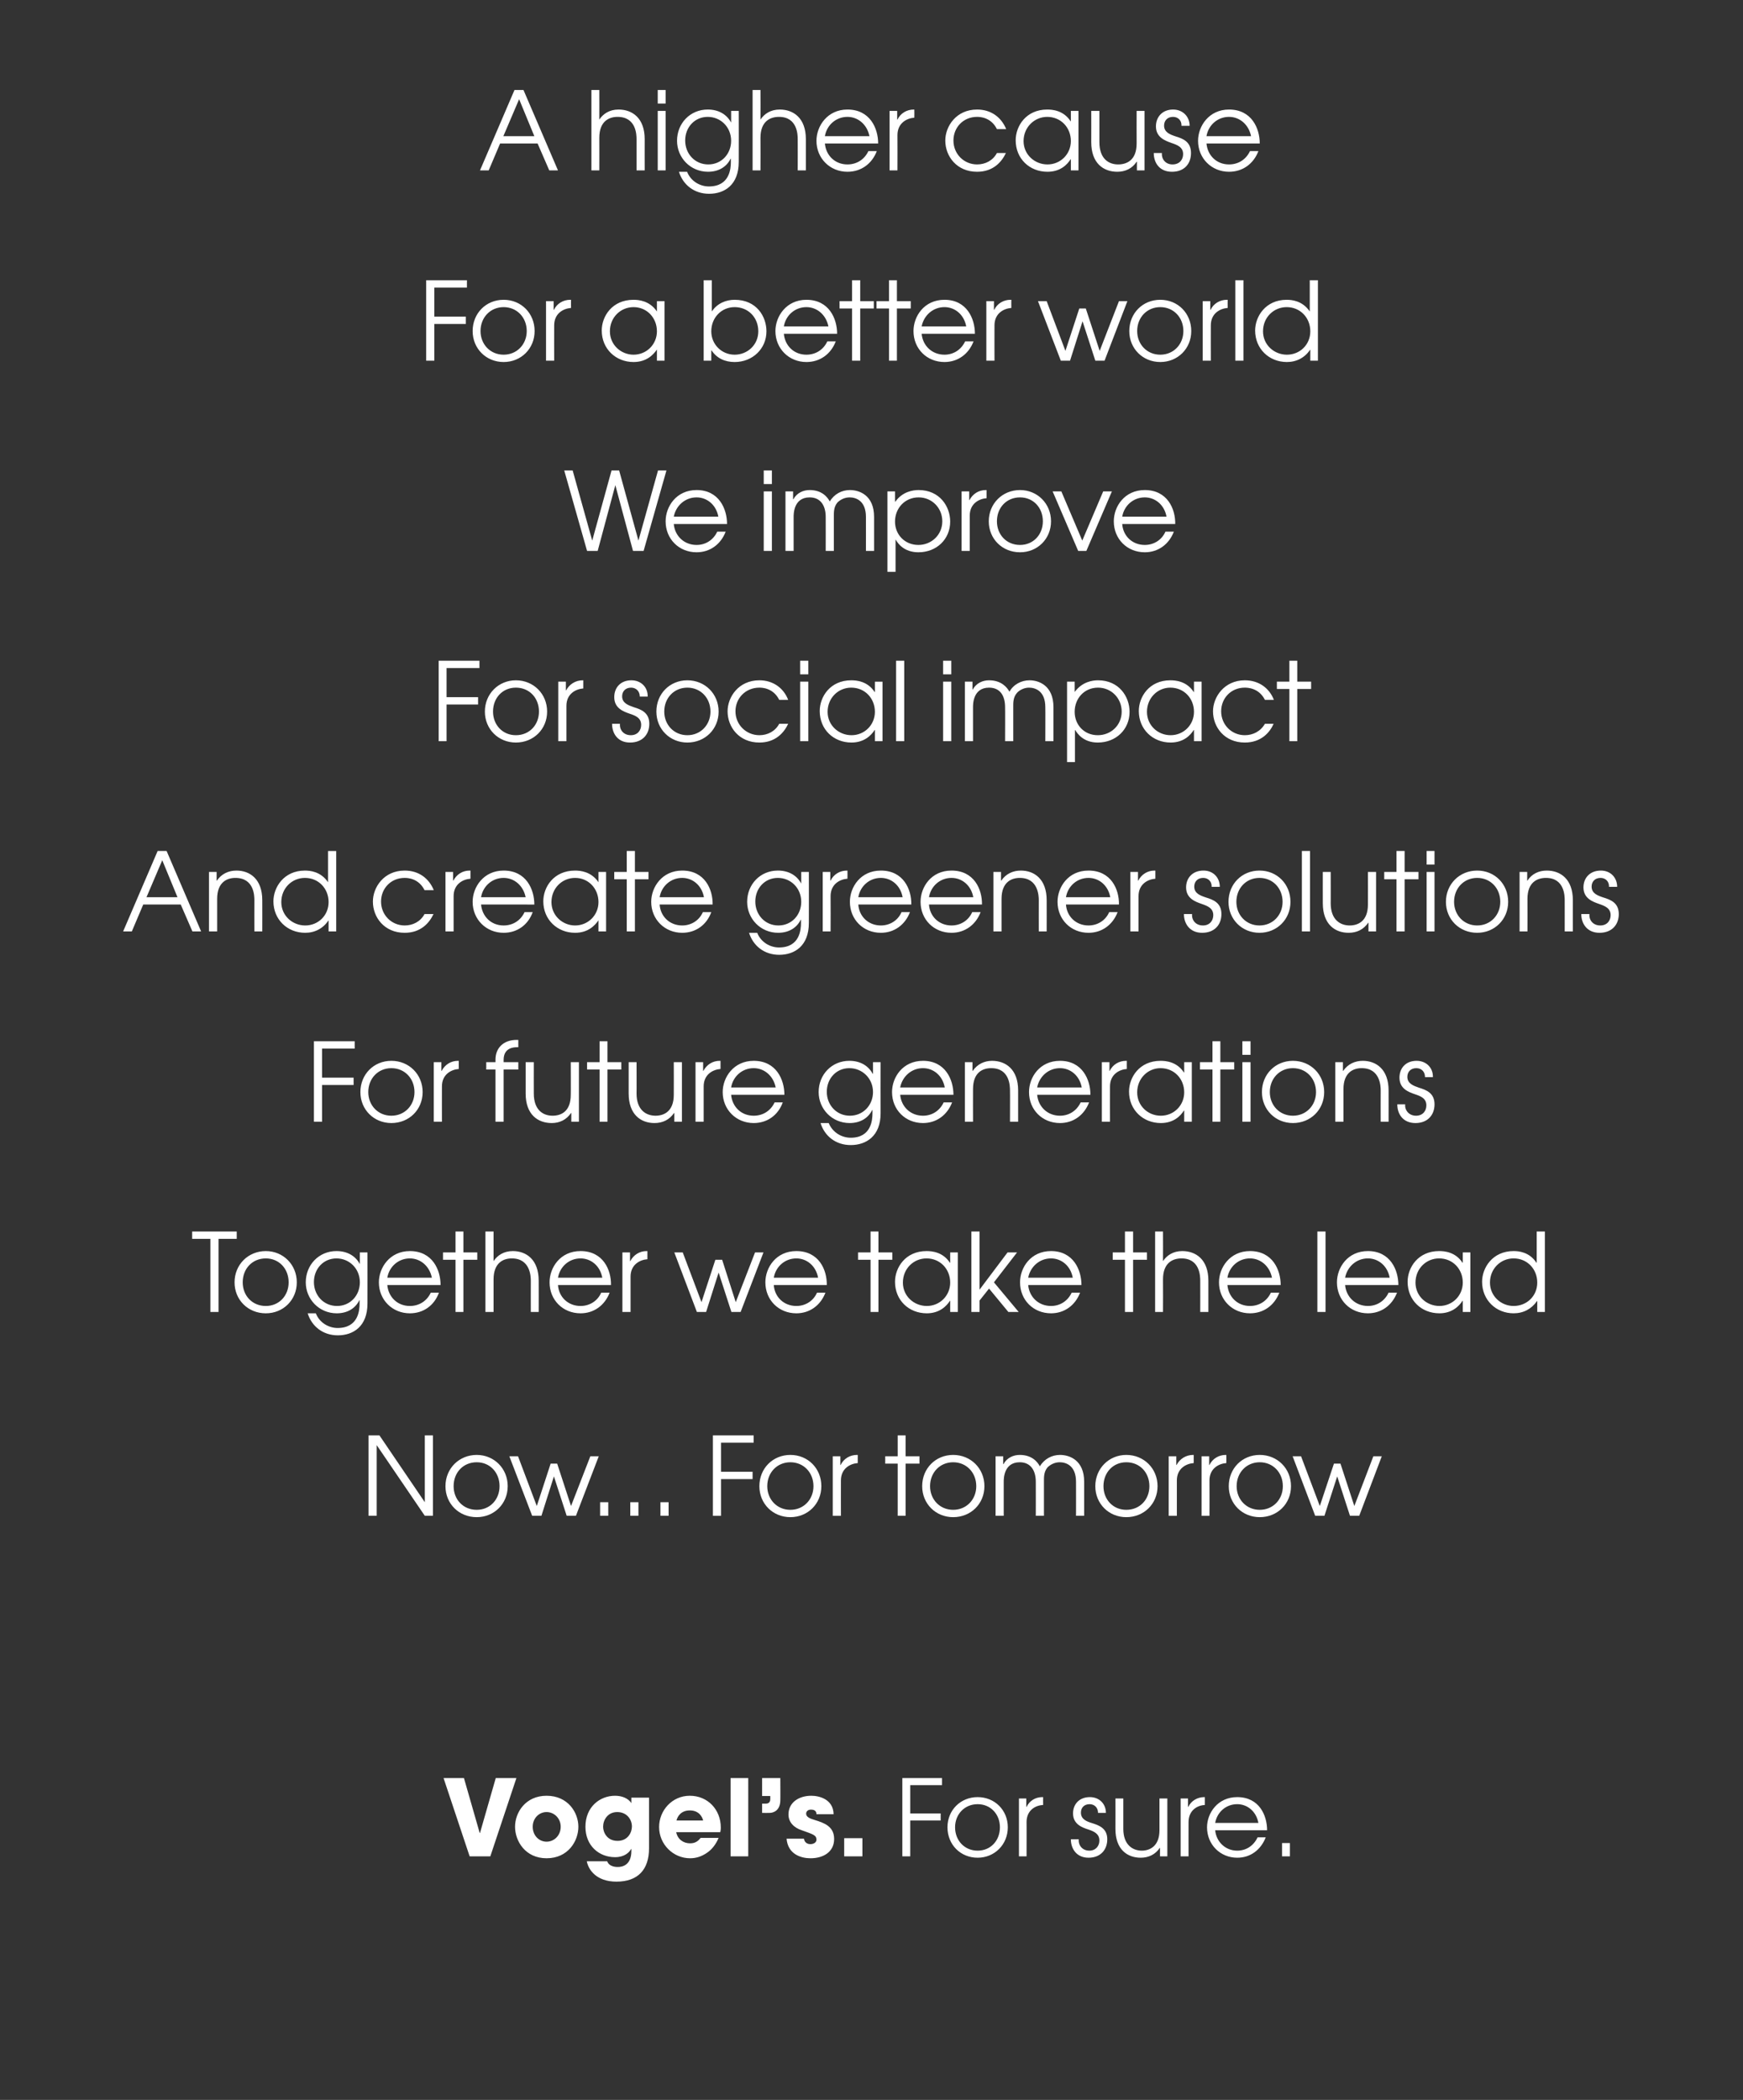
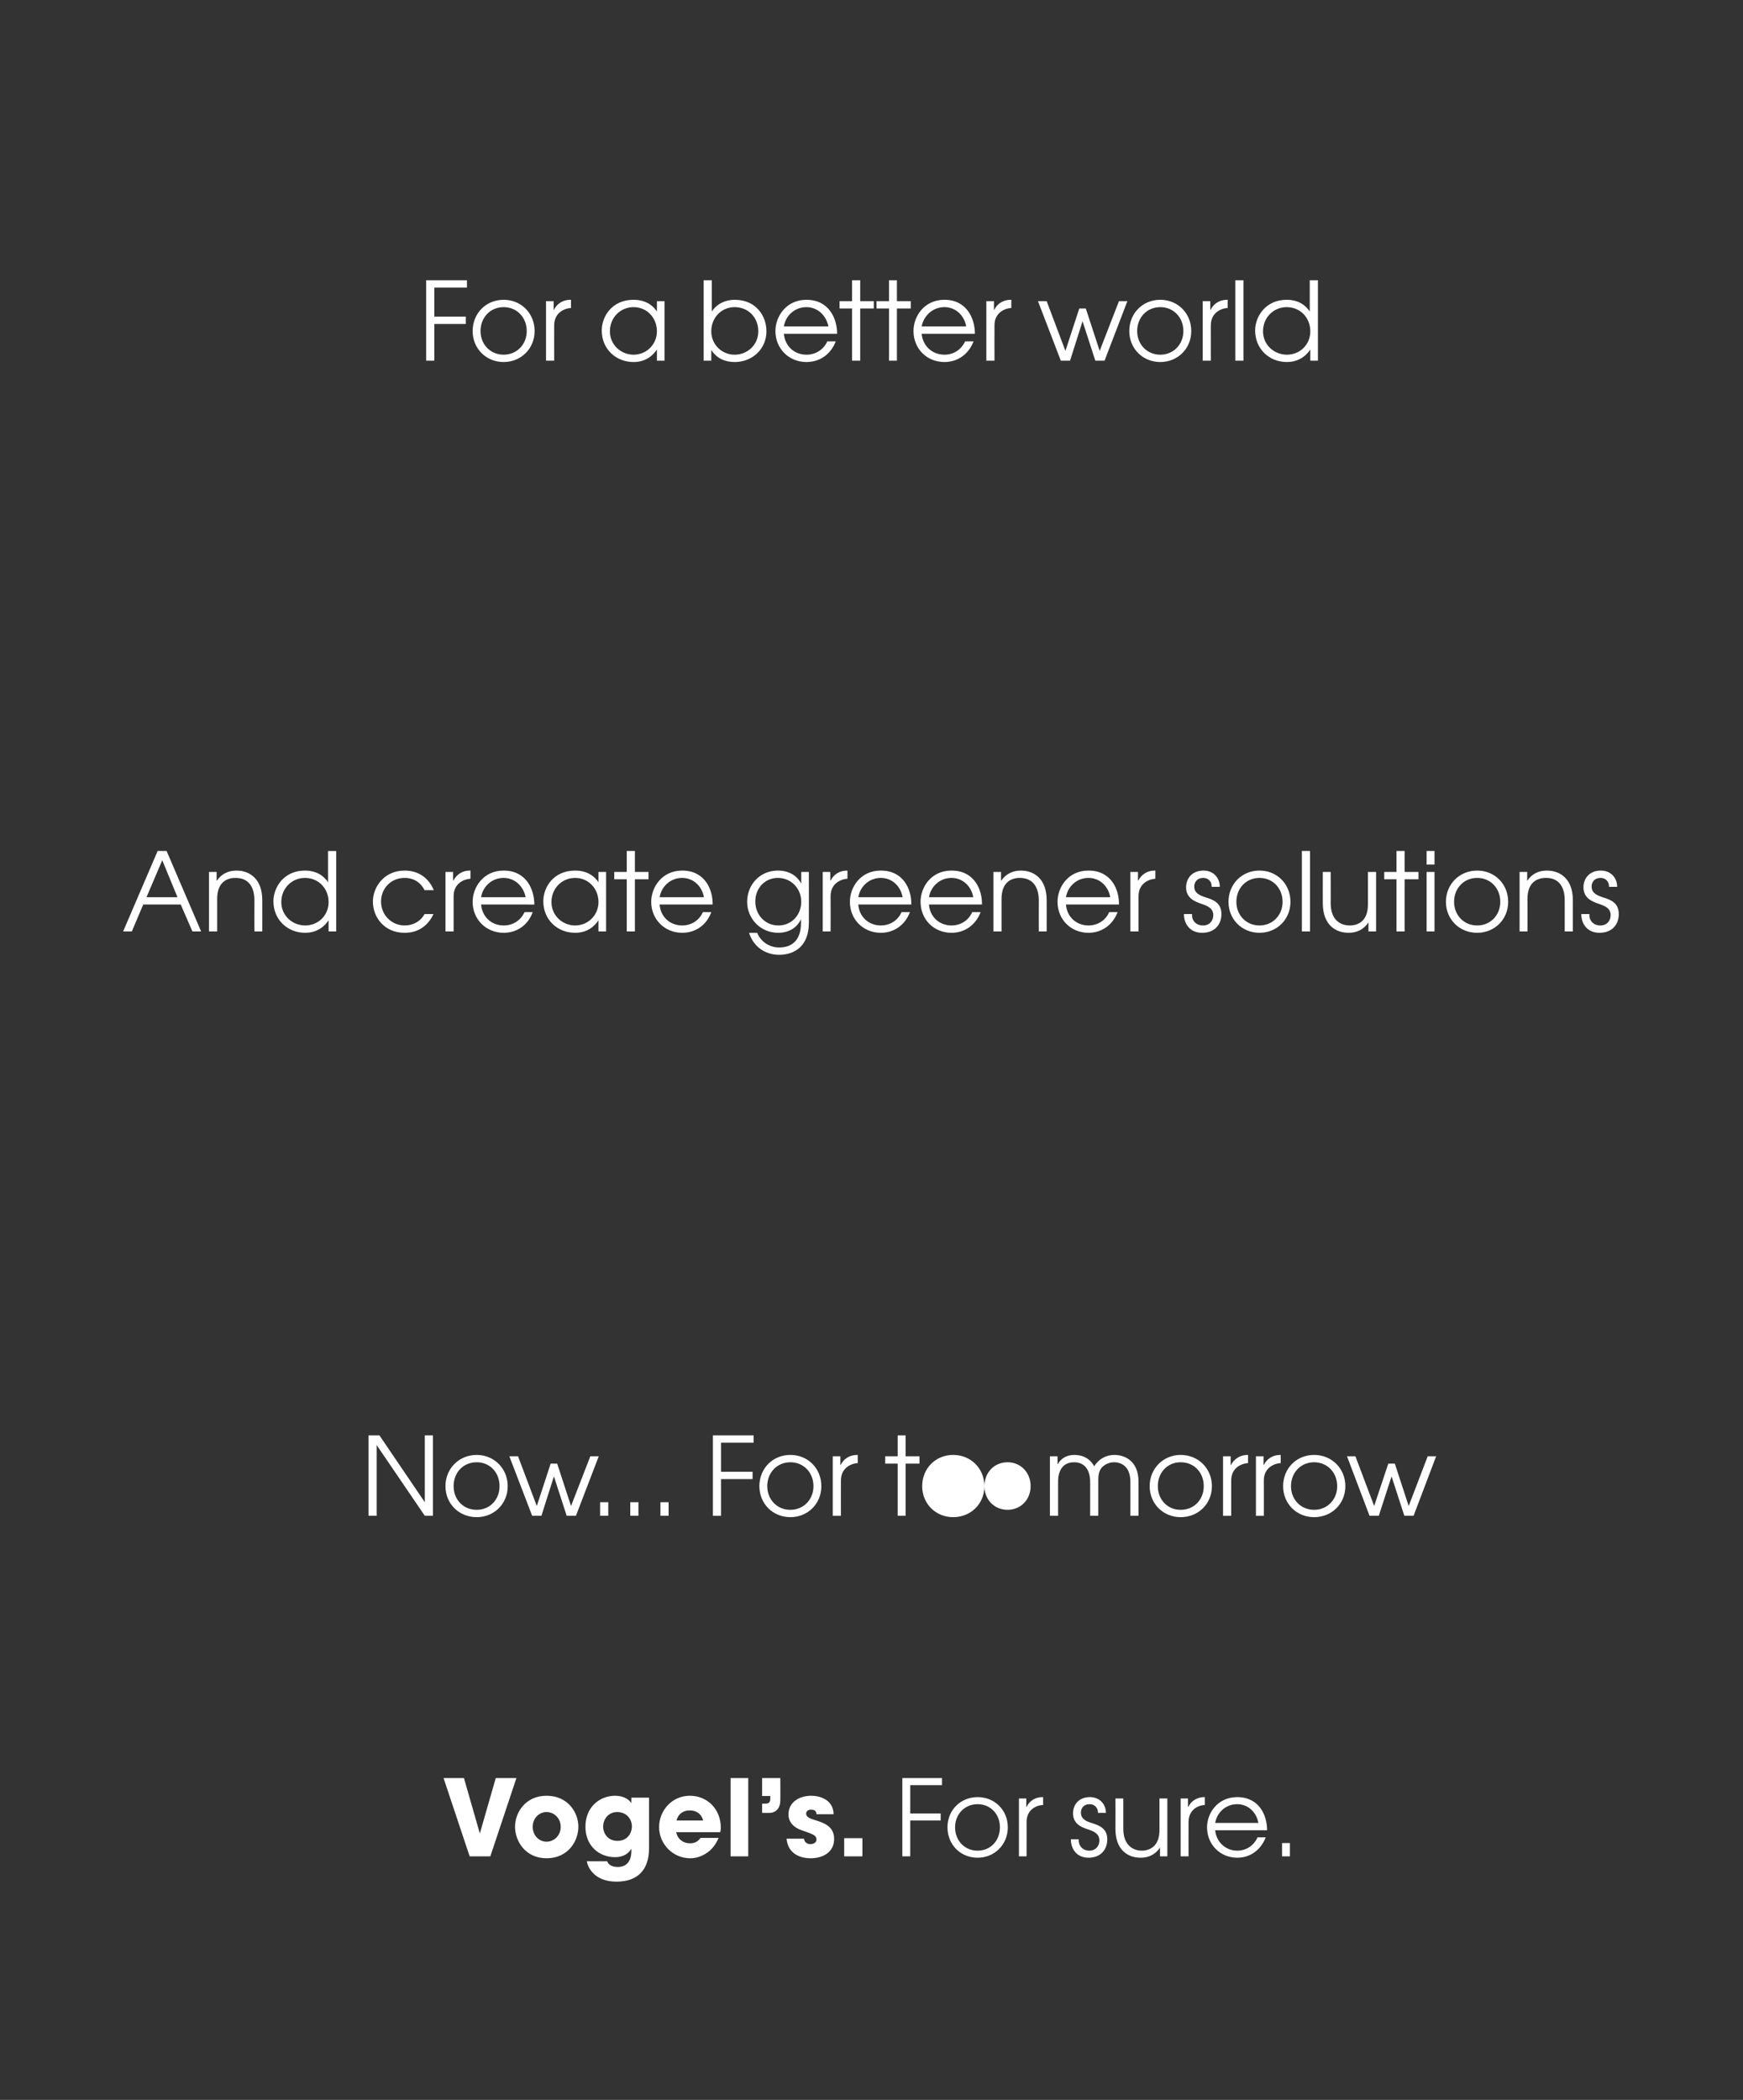
<svg xmlns="http://www.w3.org/2000/svg" version="1.1" width="641.3px" height="772.6px" viewBox="0 -1 641.3 772.6" style="top:-1px">
  <rect x="0" y="-1" width="641.3" height="772.6" fill="#333333" stroke="none" />
  <desc>A higher cause For a better world We improve For social impact And create greener solutions For future generations To</desc>
  <defs />
  <g id="Polygon4389">
    <path d="m170.7 653.2l5.8 20.2h.1l5.8-20.2h7.6l-9.6 28.8h-7.6l-9.6-28.8h7.5zm30.4 6.5c7.9 0 11.7 6.2 11.7 11.4c0 5.3-3.8 11.6-11.7 11.6c-7.8 0-11.6-6.3-11.6-11.6c0-5.2 3.8-11.4 11.6-11.4zm0 16.9c2.8 0 5.2-2.3 5.2-5.5c0-3.1-2.4-5.4-5.2-5.4c-2.8 0-5.1 2.3-5.1 5.4c0 3.2 2.3 5.5 5.1 5.5zm37.7 2.4c0 7.9-4.1 12.3-12 12.3c-7.3 0-10.3-4.3-10.9-7.5h7.5c.8 2.2 3.6 2.1 4 2.1c1.5 0 4.9-.6 4.9-5.9v-.7s-.08.02-.1 0c-.7 1.3-2.5 3-5.9 3c-5.9 0-10.9-4.2-10.9-11.2c0-7.3 5.3-11.4 10.9-11.4c2.5 0 4.8.9 6 2.7c-.04.03 0 0 0 0v-2h6.5V679zm-11.6-2.7c3.9 0 5.3-3.2 5.3-5.3c0-2.5-1.8-5.3-5.4-5.3c-3.6 0-5.2 3-5.2 5.4c0 2 1.4 5.2 5.3 5.2zm37.2-1.1c-1 2.4-2.5 4.3-4.3 5.5c-1.9 1.3-3.9 2-6.2 2c-6.2 0-11.4-5.1-11.4-11.5c0-6 4.7-11.5 11.3-11.5c6.6 0 11.4 5.1 11.4 11.7c0 .9-.1 1.2-.2 1.7h-16.2c.5 2.6 2.6 4.1 5.1 4.1c2 0 3-.9 3.9-2h6.6zm-5.7-6.4c-.3-1.3-1.5-3.7-4.9-3.7c-3.4 0-4.6 2.4-4.9 3.7h9.8zm10.1-15.6h6.5V682h-6.5v-28.8zm18.3 8.1c0 3.9-2.6 4.7-3.9 4.7c-.03.05-2.8 0-2.8 0v-3.4s1.37-.02 1.4 0c1.4 0 1.6-1.1 1.6-1.5c.04.01 0-1.3 0-1.3h-3v-6.6h6.7s.04 8.14 0 8.1zm13.3 5.2c0-.5-.1-1.7-2-1.7c-1.4 0-1.8.9-1.8 1.5c0 1.2 1.4 1.8 3.1 2.3c3.6 1.1 7.2 2.4 7.2 7c0 4.8-4 7.1-8.7 7.1c-3.4 0-8.3-1.4-8.8-7.2h6.4c.3 2 2.1 2 2.4 2c1.1 0 2.2-.6 2.2-1.6c0-1.7-1.2-2-5.4-3.5c-2.8-.9-4.9-2.9-4.9-5.8c0-4.5 3.9-6.9 8.4-6.9c2.8 0 8.1 1.2 8.2 6.8h-6.3zm16.9 15.5h-6.7v-6.7h6.7v6.7zm14.7-28.8h14.6v2.6h-11.7v10.4h11.2v2.6h-11.2V682H332v-28.8zm38.8 18.1c0 6.4-4.9 11.2-11.1 11.2c-6.3 0-11.1-4.8-11.1-11.2c0-6.3 4.8-11.1 11.1-11.1c6.3 0 11.1 4.8 11.1 11.1zm-19.4 0c0 4.9 3.5 8.6 8.3 8.6c4.8 0 8.2-3.7 8.2-8.6c0-4.8-3.4-8.5-8.2-8.5c-4.8 0-8.3 3.7-8.3 8.5zm23.5-10.6h2.7v3.1s.06-.05.1 0c1.1-2.3 3.3-3.6 5.8-3.6h.3s-.03 2.89 0 2.9c-2.8.1-6.1 1.9-6.1 6.3c.04-.04 0 12.6 0 12.6h-2.8v-21.3zm22 15c-.2 2.2 1.3 4.2 3.9 4.2c2.4 0 3.7-1.8 3.7-3.7c0-2.6-2.1-3.4-4.1-4.1c-2.2-.7-5.6-1.9-5.6-5.9c0-3.4 2.3-6 6.2-6c3.5 0 5.9 2.5 5.9 5.8H404c0-1.9-1.3-3.2-3.1-3.2c-2 0-3.2 1.3-3.2 3.1c0 2.5 2.2 3.3 4.2 3.9c2.5.8 5.5 1.9 5.5 5.9c0 3.9-2.5 6.8-6.9 6.8c-4.4 0-6.5-3.3-6.5-6.8h2.9zm32.6 6.3h-2.7v-3.1h-.1c-1.6 2.4-4.1 3.6-7 3.6c-4.9 0-9.3-3-9.3-10.6c.03-.01 0-11.2 0-11.2h2.9v11.2c0 5.9 3.5 8 6.8 8c2.9 0 6.5-1.6 6.5-7.5c.02-.05 0-11.7 0-11.7h2.9V682zm4.9-21.3h2.7v3.1s.11-.05.1 0c1.1-2.3 3.4-3.6 5.9-3.6h.2s.02 2.89 0 2.9c-2.7.1-6 1.9-6 6.3c-.02-.04 0 12.6 0 12.6h-2.9v-21.3zm12.7 11.7c.4 4.2 3.7 7.5 8.1 7.5c3.4 0 6.1-1.9 7.5-4.9h3c-1.8 4.6-5.6 7.5-10.5 7.5c-6.2 0-11.1-4.8-11.1-11.2c0-5.2 3.9-11.1 11.1-11.1c8.1 0 11 6.7 11 12.2h-19.1zm15.9-2.7c-.8-4.3-4.1-6.9-7.8-6.9c-4.1 0-7.4 2.9-8.1 6.9H463zm8.7 7.4h2.9v4.9h-2.9v-4.9z" stroke="none" fill="#ffffff" />
  </g>
  <g id="Polygon4388">
-     <path d="m135.6 527.1h4l16.7 24.6v-24.6h3v29.6h-3l-17.7-26v26h-3v-29.6zm51.2 18.7c0 6.5-5 11.4-11.4 11.4c-6.5 0-11.5-4.9-11.5-11.4c0-6.5 5-11.5 11.5-11.5c6.4 0 11.4 5 11.4 11.5zm-19.9 0c0 4.9 3.5 8.7 8.5 8.7c4.9 0 8.4-3.8 8.4-8.7c0-5-3.5-8.8-8.4-8.8c-5 0-8.5 3.8-8.5 8.8zm20.5-11h3.2l6.9 18.3l5.1-15.6h2.4l5.1 15.6l7.1-18.3h3.1l-8.4 21.9h-3.4l-4.7-14.5l-4.6 14.5h-3.4l-8.4-21.9zm33.4 16.9h3v5h-3v-5zm11.1 0h3v5h-3v-5zm11.1 0h3v5h-3v-5zm19.3-24.6h15v2.7h-12v10.7h11.6v2.7h-11.6v13.5h-3v-29.6zm39.9 18.7c0 6.5-5 11.4-11.4 11.4c-6.4 0-11.4-4.9-11.4-11.4c0-6.5 4.9-11.5 11.4-11.5c6.5 0 11.4 5 11.4 11.5zm-19.9 0c0 4.9 3.6 8.7 8.5 8.7c4.9 0 8.5-3.8 8.5-8.7c0-5-3.6-8.8-8.5-8.8c-4.9 0-8.5 3.8-8.5 8.8zm24.1-11h2.8v3.2s.09-.02.1 0c1.1-2.3 3.4-3.7 6-3.7c.03.04.3 0 .3 0c0 0-.03 3 0 3c-2.8.2-6.2 2-6.2 6.4c-.03.04 0 13 0 13h-3v-21.9zm23.9 2.7h-4.6v-2.7h4.6v-7.7h2.9v7.7h5.1v2.7h-5.1v19.2h-2.9v-19.2zm31.9 8.3c0 6.5-5 11.4-11.5 11.4c-6.4 0-11.4-4.9-11.4-11.4c0-6.5 4.9-11.5 11.4-11.5c6.5 0 11.5 5 11.5 11.5zm-20 0c0 4.9 3.6 8.7 8.5 8.7c4.9 0 8.5-3.8 8.5-8.7c0-5-3.6-8.8-8.5-8.8c-4.9 0-8.5 3.8-8.5 8.8zm24.1-11h2.8v2.9s.11-.04.1 0c1.3-2.4 3.7-3.4 6-3.4c4.6 0 6.6 2.7 7.4 4.2c1.6-2.7 4.4-4.2 7.4-4.2c3.5 0 8.9 1.9 8.9 9.9v12.5h-3s.03-12.52 0-12.5c0-6.1-3.8-7.2-6-7.2c-1.9 0-3.5.9-4.5 1.9c-1.4 1.7-1.3 3.7-1.3 5.3v12.5h-3s.03-12.52 0-12.5c0-4.2-1.9-7.2-5.9-7.2c-6 0-5.9 6.3-5.9 7.2v12.5h-3v-21.9zm59.6 11c0 6.5-5 11.4-11.5 11.4c-6.4 0-11.4-4.9-11.4-11.4c0-6.5 5-11.5 11.4-11.5c6.5 0 11.5 5 11.5 11.5zm-19.9 0c0 4.9 3.5 8.7 8.4 8.7c5 0 8.5-3.8 8.5-8.7c0-5-3.5-8.8-8.5-8.8c-4.9 0-8.4 3.8-8.4 8.8zm24-11h2.8v3.2s.12-.02.1 0c1.2-2.3 3.5-3.7 6.1-3.7c-.03.04.2 0 .2 0v3c-2.8.2-6.2 2-6.2 6.4v13h-3v-21.9zm12.1 0h2.8v3.2s.06-.02.1 0c1.1-2.3 3.4-3.7 6-3.7c0 .04.2 0 .2 0c0 0 .04 3 0 3c-2.8.2-6.2 2-6.2 6.4c.04.04 0 13 0 13h-2.9v-21.9zm32.9 11c0 6.5-5 11.4-11.5 11.4c-6.4 0-11.4-4.9-11.4-11.4c0-6.5 4.9-11.5 11.4-11.5c6.5 0 11.5 5 11.5 11.5zm-20 0c0 4.9 3.6 8.7 8.5 8.7c4.9 0 8.5-3.8 8.5-8.7c0-5-3.6-8.8-8.5-8.8c-4.9 0-8.5 3.8-8.5 8.8zm20.6-11h3.1l6.9 18.3l5.2-15.6h2.4l5.1 15.6l7-18.3h3.1l-8.3 21.9h-3.4l-4.7-14.5l-4.7 14.5h-3.4l-8.3-21.9z" stroke="none" fill="#ffffff" />
+     <path d="m135.6 527.1h4l16.7 24.6v-24.6h3v29.6h-3l-17.7-26v26h-3v-29.6zm51.2 18.7c0 6.5-5 11.4-11.4 11.4c-6.5 0-11.5-4.9-11.5-11.4c0-6.5 5-11.5 11.5-11.5c6.4 0 11.4 5 11.4 11.5zm-19.9 0c0 4.9 3.5 8.7 8.5 8.7c4.9 0 8.4-3.8 8.4-8.7c0-5-3.5-8.8-8.4-8.8c-5 0-8.5 3.8-8.5 8.8zm20.5-11h3.2l6.9 18.3l5.1-15.6h2.4l5.1 15.6l7.1-18.3h3.1l-8.4 21.9h-3.4l-4.7-14.5l-4.6 14.5h-3.4l-8.4-21.9zm33.4 16.9h3v5h-3v-5zm11.1 0h3v5h-3v-5zm11.1 0h3v5h-3v-5zm19.3-24.6h15v2.7h-12v10.7h11.6v2.7h-11.6v13.5h-3v-29.6zm39.9 18.7c0 6.5-5 11.4-11.4 11.4c-6.4 0-11.4-4.9-11.4-11.4c0-6.5 4.9-11.5 11.4-11.5c6.5 0 11.4 5 11.4 11.5zm-19.9 0c0 4.9 3.6 8.7 8.5 8.7c4.9 0 8.5-3.8 8.5-8.7c0-5-3.6-8.8-8.5-8.8c-4.9 0-8.5 3.8-8.5 8.8zm24.1-11h2.8v3.2s.09-.02.1 0c1.1-2.3 3.4-3.7 6-3.7c.03.04.3 0 .3 0c0 0-.03 3 0 3c-2.8.2-6.2 2-6.2 6.4c-.03.04 0 13 0 13h-3v-21.9zm23.9 2.7h-4.6v-2.7h4.6v-7.7h2.9v7.7h5.1v2.7h-5.1v19.2h-2.9v-19.2zm31.9 8.3c0 6.5-5 11.4-11.5 11.4c-6.4 0-11.4-4.9-11.4-11.4c0-6.5 4.9-11.5 11.4-11.5c6.5 0 11.5 5 11.5 11.5zc0 4.9 3.6 8.7 8.5 8.7c4.9 0 8.5-3.8 8.5-8.7c0-5-3.6-8.8-8.5-8.8c-4.9 0-8.5 3.8-8.5 8.8zm24.1-11h2.8v2.9s.11-.04.1 0c1.3-2.4 3.7-3.4 6-3.4c4.6 0 6.6 2.7 7.4 4.2c1.6-2.7 4.4-4.2 7.4-4.2c3.5 0 8.9 1.9 8.9 9.9v12.5h-3s.03-12.52 0-12.5c0-6.1-3.8-7.2-6-7.2c-1.9 0-3.5.9-4.5 1.9c-1.4 1.7-1.3 3.7-1.3 5.3v12.5h-3s.03-12.52 0-12.5c0-4.2-1.9-7.2-5.9-7.2c-6 0-5.9 6.3-5.9 7.2v12.5h-3v-21.9zm59.6 11c0 6.5-5 11.4-11.5 11.4c-6.4 0-11.4-4.9-11.4-11.4c0-6.5 5-11.5 11.4-11.5c6.5 0 11.5 5 11.5 11.5zm-19.9 0c0 4.9 3.5 8.7 8.4 8.7c5 0 8.5-3.8 8.5-8.7c0-5-3.5-8.8-8.5-8.8c-4.9 0-8.4 3.8-8.4 8.8zm24-11h2.8v3.2s.12-.02.1 0c1.2-2.3 3.5-3.7 6.1-3.7c-.03.04.2 0 .2 0v3c-2.8.2-6.2 2-6.2 6.4v13h-3v-21.9zm12.1 0h2.8v3.2s.06-.02.1 0c1.1-2.3 3.4-3.7 6-3.7c0 .04.2 0 .2 0c0 0 .04 3 0 3c-2.8.2-6.2 2-6.2 6.4c.04.04 0 13 0 13h-2.9v-21.9zm32.9 11c0 6.5-5 11.4-11.5 11.4c-6.4 0-11.4-4.9-11.4-11.4c0-6.5 4.9-11.5 11.4-11.5c6.5 0 11.5 5 11.5 11.5zm-20 0c0 4.9 3.6 8.7 8.5 8.7c4.9 0 8.5-3.8 8.5-8.7c0-5-3.6-8.8-8.5-8.8c-4.9 0-8.5 3.8-8.5 8.8zm20.6-11h3.1l6.9 18.3l5.2-15.6h2.4l5.1 15.6l7-18.3h3.1l-8.3 21.9h-3.4l-4.7-14.5l-4.7 14.5h-3.4l-8.3-21.9z" stroke="none" fill="#ffffff" />
  </g>
  <g id="Polygon4387">
-     <path d="m77.4 454.8h-6.7v-2.7h16.4v2.7h-6.7v26.9h-3v-26.9zm31.8 16c0 6.5-5 11.4-11.4 11.4c-6.5 0-11.5-4.9-11.5-11.4c0-6.5 5-11.5 11.5-11.5c6.4 0 11.4 5 11.4 11.5zm-19.9 0c0 4.9 3.5 8.7 8.5 8.7c4.9 0 8.4-3.8 8.4-8.7c0-5-3.5-8.8-8.4-8.8c-5 0-8.5 3.8-8.5 8.8zm45.9 7.8c0 8.4-5.2 11.7-10.9 11.7c-5.5 0-9.6-3.3-11.1-8.1h3c1.4 3.6 4.9 5.4 8 5.4c7.7 0 8.1-6.6 8.1-9c-.03-.02 0-1.2 0-1.2c0 0-.11-.02-.1 0c-1.4 2.9-4.3 4.8-8.3 4.8c-6.5 0-11.4-5.2-11.4-11.4c0-6.4 4.8-11.5 11.3-11.5c4 0 7 1.8 8.6 4.8c-.05-.04 0 0 0 0v-4.3h2.8s.03 18.78 0 18.8zm-19.7-7.9c0 4.8 3.5 8.8 8.5 8.8c4.9 0 8.4-3.9 8.4-8.7c0-5.1-3.9-8.8-8.6-8.8c-4.8 0-8.3 3.8-8.3 8.7zm27 1.1c.4 4.4 3.7 7.7 8.3 7.7c3.5 0 6.3-1.9 7.7-4.9h3c-1.7 4.7-5.7 7.6-10.7 7.6c-6.4 0-11.4-4.9-11.4-11.4c0-5.4 4-11.5 11.4-11.5c8.3 0 11.3 6.9 11.3 12.5h-19.6zm16.4-2.7c-.9-4.4-4.3-7.1-8.1-7.1c-4.2 0-7.6 3-8.3 7.1h16.4zm8.7-6.6H163v-2.7h4.6v-7.7h2.9v7.7h5.1v2.7h-5.1v19.2h-2.9v-19.2zm11-10.4h3V463c1.4-2.1 3.7-3.7 7.1-3.7c4.9 0 9.5 3.1 9.5 10.9c.03-.02 0 11.5 0 11.5h-2.9s-.03-11.52 0-11.5c0-1.6-.2-8.2-7-8.2c-3 0-6.7 1.5-6.7 7.7v12h-3v-29.6zm26.7 19.7c.3 4.4 3.7 7.7 8.3 7.7c3.4 0 6.3-1.9 7.6-4.9h3.1c-1.8 4.7-5.8 7.6-10.7 7.6c-6.5 0-11.4-4.9-11.4-11.4c0-5.4 3.9-11.5 11.4-11.5c8.3 0 11.3 6.9 11.2 12.5h-19.5zm16.3-2.7c-.8-4.4-4.2-7.1-8-7.1c-4.2 0-7.6 3-8.3 7.1h16.3zm7.4-9.3h2.8v3.2s.11-.02.1 0c1.2-2.3 3.4-3.7 6-3.7c.05.04.3 0 .3 0v3c-2.8.2-6.2 2-6.2 6.4v13h-3v-21.9zm19.1 0h3.1l6.9 18.3l5.1-15.6h2.5l5 15.6l7.1-18.3h3.1l-8.4 21.9h-3.4l-4.7-14.5l-4.6 14.5h-3.4l-8.3-21.9zm36.6 12c.3 4.4 3.7 7.7 8.3 7.7c3.4 0 6.3-1.9 7.6-4.9h3.1c-1.8 4.7-5.8 7.6-10.7 7.6c-6.5 0-11.4-4.9-11.4-11.4c0-5.4 3.9-11.5 11.4-11.5c8.3 0 11.3 6.9 11.2 12.5h-19.5zm16.3-2.7c-.8-4.4-4.2-7.1-8-7.1c-4.2 0-7.6 3-8.3 7.1H301zm19.3-6.6h-4.6v-2.7h4.6v-7.7h2.9v7.7h5.1v2.7h-5.1v19.2h-2.9v-19.2zm32.1 19.2h-2.8v-4.1s-.09.02-.1 0c-1.2 1.9-3.8 4.6-8.5 4.6c-6.6 0-11.7-4.8-11.7-11.6c0-5.2 3.8-11.3 11.6-11.3c1.9 0 6 .3 8.6 4.3c.01.02.1 0 .1 0v-3.8h2.8v21.9zm-20.2-10.8c0 5 4.1 8.6 8.8 8.6c4.8 0 8.6-3.8 8.6-8.6c0-5-3.7-8.9-8.7-8.9c-4.8 0-8.7 3.8-8.7 8.9zm25.2-18.8h3v21.4l10.3-13.7h3.5l-8.5 11l9.1 10.9H371l-7.1-8.6l-3.5 4.4v4.2h-3v-29.6zm20.9 19.7c.4 4.4 3.8 7.7 8.4 7.7c3.4 0 6.2-1.9 7.6-4.9h3.1c-1.8 4.7-5.8 7.6-10.7 7.6c-6.5 0-11.4-4.9-11.4-11.4c0-5.4 3.9-11.5 11.4-11.5c8.2 0 11.2 6.9 11.2 12.5h-19.6zm16.4-2.7c-.8-4.4-4.2-7.1-8-7.1c-4.2 0-7.6 3-8.4 7.1h16.4zm19.2-6.6h-4.5v-2.7h4.5v-7.7h3v7.7h5.1v2.7h-5.1v19.2h-3v-19.2zm11.1-10.4h2.9s.05 10.88 0 10.9c1.4-2.1 3.7-3.7 7.1-3.7c5 0 9.6 3.1 9.6 10.9v11.5h-3s.03-11.52 0-11.5c0-1.6-.1-8.2-6.9-8.2c-3.1 0-6.8 1.5-6.8 7.7c.05 0 0 12 0 12H425v-29.6zm26.6 19.7c.4 4.4 3.7 7.7 8.3 7.7c3.5 0 6.3-1.9 7.7-4.9h3.1c-1.8 4.7-5.8 7.6-10.8 7.6c-6.4 0-11.4-4.9-11.4-11.4c0-5.4 4-11.5 11.4-11.5c8.3 0 11.3 6.9 11.3 12.5h-19.6zm16.4-2.7c-.9-4.4-4.3-7.1-8.1-7.1c-4.2 0-7.6 3-8.3 7.1H468zm16.7-17h3v29.6h-3v-29.6zm10.2 19.7c.4 4.4 3.8 7.7 8.4 7.7c3.4 0 6.2-1.9 7.6-4.9h3.1c-1.8 4.7-5.8 7.6-10.7 7.6c-6.5 0-11.4-4.9-11.4-11.4c0-5.4 3.9-11.5 11.4-11.5c8.2 0 11.2 6.9 11.2 12.5h-19.6zm16.4-2.7c-.8-4.4-4.2-7.1-8-7.1c-4.2 0-7.6 3-8.4 7.1h16.4zm29.7 12.6h-2.8v-4.1s-.1.02-.1 0c-1.2 1.9-3.8 4.6-8.5 4.6c-6.6 0-11.7-4.8-11.7-11.6c0-5.2 3.8-11.3 11.6-11.3c1.9 0 6 .3 8.6 4.3c0 .02.1 0 .1 0v-3.8h2.8v21.9zm-20.2-10.8c0 5 4.1 8.6 8.8 8.6c4.8 0 8.6-3.8 8.6-8.6c0-5-3.7-8.9-8.7-8.9c-4.8 0-8.7 3.8-8.7 8.9zm47.6 10.8h-2.8v-4h-.1c-2 2.9-5 4.5-8.6 4.5c-6.5 0-11.6-4.9-11.6-11.6c0-5.1 3.8-11.3 11.6-11.3c1.8 0 5.8.3 8.4 4.3c.04.02.1 0 .1 0v-11.5h3v29.6zm-20.2-10.8c0 5 4.1 8.6 8.7 8.6c4.9 0 8.7-3.7 8.7-8.6c0-5-3.7-8.9-8.7-8.9c-4.8 0-8.7 3.8-8.7 8.9z" stroke="none" fill="#ffffff" />
-   </g>
+     </g>
  <g id="Polygon4386">
-     <path d="m115.5 382.1h15v2.7h-12v10.7h11.6v2.7h-11.6v13.5h-3v-29.6zm40 18.7c0 6.5-5 11.4-11.5 11.4c-6.4 0-11.4-4.9-11.4-11.4c0-6.5 4.9-11.5 11.4-11.5c6.5 0 11.5 5 11.5 11.5zm-20 0c0 4.9 3.6 8.7 8.5 8.7c4.9 0 8.5-3.8 8.5-8.7c0-5-3.6-8.8-8.5-8.8c-4.9 0-8.5 3.8-8.5 8.8zm24.1-11h2.8v3.2s.09-.02.1 0c1.2-2.3 3.4-3.7 6-3.7c.03.04.3 0 .3 0c0 0-.03 3 0 3c-2.8.2-6.2 2-6.2 6.4c-.03.04 0 13 0 13h-3v-21.9zm22.7 2.7h-3.4v-2.7h3.4s.03-.9 0-.9c0-4.3 2.9-7.3 7.8-7.3c.03.02.6 0 .6 0v2.7h-.6c-.9 0-4.8.1-4.8 4.6c-.01 0 0 .9 0 .9h5.4v2.7h-5.4v19.2h-3v-19.2zm30.7 19.2h-2.8v-3.2s-.07.04-.1 0c-1.7 2.5-4.2 3.7-7.1 3.7c-5.1 0-9.6-3.1-9.6-10.9v-11.5h3s-.03 11.54 0 11.5c0 6.2 3.5 8.2 6.9 8.2c3.1 0 6.7-1.5 6.7-7.7c.05.02 0-12 0-12h3v21.9zm7.6-19.2H216v-2.7h4.6v-7.7h2.9v7.7h5.1v2.7h-5.1v19.2h-2.9v-19.2zm30.3 19.2h-2.8v-3.2s-.09.04-.1 0c-1.7 2.5-4.2 3.7-7.2 3.7c-5 0-9.5-3.1-9.5-10.9v-11.5h2.9s.05 11.54 0 11.5c0 6.2 3.6 8.2 7 8.2c3 0 6.7-1.5 6.7-7.7c.03.02 0-12 0-12h3v21.9zm5-21.9h2.8v3.2s.11-.02.1 0c1.2-2.3 3.4-3.7 6-3.7c.05.04.3 0 .3 0v3c-2.8.2-6.2 2-6.2 6.4v13h-3v-21.9zm13.1 12c.4 4.4 3.7 7.7 8.3 7.7c3.5 0 6.3-1.9 7.7-4.9h3c-1.7 4.7-5.7 7.6-10.7 7.6c-6.4 0-11.4-4.9-11.4-11.4c0-5.4 4-11.5 11.4-11.5c8.3 0 11.3 6.9 11.3 12.5H269zm16.4-2.7c-.9-4.4-4.3-7.1-8.1-7.1c-4.2 0-7.6 3-8.3 7.1h16.4zm38.6 9.5c0 8.4-5.3 11.7-11 11.7c-5.5 0-9.6-3.3-11.1-8.1h3c1.5 3.6 4.9 5.4 8.1 5.4c7.6 0 8-6.6 8-9v-1.2s-.07-.02-.1 0c-1.4 2.9-4.3 4.8-8.3 4.8c-6.5 0-11.4-5.2-11.4-11.4c0-6.4 4.8-11.5 11.3-11.5c4 0 7 1.8 8.6 4.8c-.01-.04.1 0 .1 0v-4.3h2.8s-.03 18.78 0 18.8zm-19.8-7.9c0 4.8 3.5 8.8 8.5 8.8c4.9 0 8.5-3.9 8.5-8.7c0-5.1-4-8.8-8.7-8.8c-4.8 0-8.3 3.8-8.3 8.7zm27 1.1c.4 4.4 3.8 7.7 8.4 7.7c3.4 0 6.2-1.9 7.6-4.9h3.1c-1.8 4.7-5.8 7.6-10.7 7.6c-6.5 0-11.4-4.9-11.4-11.4c0-5.4 3.9-11.5 11.4-11.5c8.2 0 11.2 6.9 11.2 12.5h-19.6zm16.4-2.7c-.8-4.4-4.2-7.1-8-7.1c-4.2 0-7.6 3-8.4 7.1h16.4zm7.4-9.3h2.8v3.2s.09-.02.1 0c1.7-2.5 4.3-3.7 7.1-3.7c5 0 9.6 3.1 9.6 10.9v11.5h-3s.05-11.52 0-11.5c0-1.6-.1-8.2-6.9-8.2c-3.1 0-6.7 1.5-6.7 7.7c-.03 0 0 12 0 12h-3v-21.9zm26.6 12c.4 4.4 3.8 7.7 8.4 7.7c3.4 0 6.2-1.9 7.6-4.9h3.1c-1.8 4.7-5.8 7.6-10.7 7.6c-6.5 0-11.4-4.9-11.4-11.4c0-5.4 3.9-11.5 11.4-11.5c8.2 0 11.2 6.9 11.2 12.5h-19.6zm16.4-2.7c-.8-4.4-4.2-7.1-8-7.1c-4.2 0-7.6 3-8.4 7.1H398zm7.4-9.3h2.8v3.2s.08-.02.1 0c1.1-2.3 3.4-3.7 6-3.7c.02.04.3 0 .3 0c0 0-.04 3 0 3c-2.8.2-6.2 2-6.2 6.4c-.04.04 0 13 0 13h-3v-21.9zm33.1 21.9h-2.8v-4.1s-.06.02-.1 0c-1.2 1.9-3.7 4.6-8.5 4.6c-6.5 0-11.7-4.8-11.7-11.6c0-5.2 3.8-11.3 11.6-11.3c1.9 0 6 .3 8.6 4.3c.04.02.1 0 .1 0v-3.8h2.8v21.9zm-20.1-10.8c0 5 4 8.6 8.7 8.6c4.8 0 8.6-3.8 8.6-8.6c0-5-3.7-8.9-8.7-8.9c-4.7 0-8.6 3.8-8.6 8.9zm27.7-8.4h-4.6v-2.7h4.6v-7.7h2.9v7.7h5.1v2.7H449v19.2h-2.9v-19.2zm11-2.7h3v21.9h-3v-21.9zm0-7.7h3v5h-3v-5zm30.1 18.7c0 6.5-5 11.4-11.5 11.4c-6.4 0-11.4-4.9-11.4-11.4c0-6.5 4.9-11.5 11.4-11.5c6.5 0 11.5 5 11.5 11.5zm-20 0c0 4.9 3.6 8.7 8.5 8.7c4.9 0 8.5-3.8 8.5-8.7c0-5-3.6-8.8-8.5-8.8c-4.9 0-8.5 3.8-8.5 8.8zm24.1-11h2.8v3.2s.1-.02.1 0c1.7-2.5 4.3-3.7 7.2-3.7c4.9 0 9.5 3.1 9.5 10.9c.02-.02 0 11.5 0 11.5H508s-.04-11.52 0-11.5c0-1.6-.2-8.2-7-8.2c-3 0-6.7 1.5-6.7 7.7c-.02 0 0 12 0 12h-3v-21.9zm25.7 15.5c-.2 2.2 1.4 4.2 4 4.2c2.5 0 3.8-1.8 3.8-3.8c0-2.6-2.1-3.4-4.2-4.1c-2.3-.8-5.7-2-5.7-6.1c0-3.5 2.3-6.2 6.3-6.2c3.6 0 6.1 2.6 6 6h-2.9c0-2-1.3-3.3-3.2-3.3c-2.1 0-3.3 1.4-3.3 3.2c0 2.5 2.3 3.3 4.3 4c2.6.8 5.7 1.9 5.7 6.1c0 4-2.6 6.9-7 6.9c-4.6 0-6.7-3.3-6.7-6.9h2.9z" stroke="none" fill="#ffffff" />
-   </g>
+     </g>
  <g id="Polygon4385">
    <path d="m58 312.1h3.3L74 341.7h-3.2l-4.3-9.9H52.7l-4.2 9.9h-3.2L58 312.1zm7.3 17l-5.6-13.6l-5.8 13.6h11.4zm11.6-9.3h2.8v3.2s.11-.02.1 0c1.7-2.5 4.3-3.7 7.2-3.7c4.9 0 9.5 3.1 9.5 10.9c.03-.02 0 11.5 0 11.5h-2.9s-.03-11.52 0-11.5c0-1.6-.1-8.2-7-8.2c-3 0-6.7 1.5-6.7 7.7v12h-3v-21.9zm46.8 21.9h-2.8v-4h-.1c-1.9 2.9-5 4.5-8.5 4.5c-6.6 0-11.7-4.9-11.7-11.6c0-5.1 3.8-11.3 11.6-11.3c1.8 0 5.8.3 8.5 4.3c-.05.02 0 0 0 0v-11.5h3v29.6zm-20.2-10.8c0 5 4.1 8.6 8.8 8.6c4.8 0 8.6-3.7 8.6-8.6c0-5-3.7-8.9-8.7-8.9c-4.8 0-8.7 3.8-8.7 8.9zm56 4.4c-1.5 3.2-4.6 6.9-10.6 6.9c-7.5 0-11.7-5.7-11.7-11.5c0-5.2 4-11.4 11.7-11.4c5.1 0 8.9 2.8 10.7 7.2h-3.4c-2.2-4.4-6.3-4.5-7.3-4.5c-5.1 0-8.7 3.9-8.7 8.7c0 5 3.9 8.8 8.7 8.8c3 0 5.8-1.4 7.3-4.2h3.3zm4.4-15.5h2.8v3.2s.11-.02.1 0c1.2-2.3 3.4-3.7 6-3.7c.05.04.3 0 .3 0v3c-2.8.2-6.2 2-6.2 6.4v13h-3v-21.9zm13.1 12c.4 4.4 3.7 7.7 8.3 7.7c3.5 0 6.3-1.9 7.7-4.9h3c-1.7 4.7-5.7 7.6-10.7 7.6c-6.4 0-11.4-4.9-11.4-11.4c0-5.4 4-11.5 11.4-11.5c8.3 0 11.3 6.9 11.3 12.5H177zm16.4-2.7c-.9-4.4-4.3-7.1-8.1-7.1c-4.2 0-7.6 3-8.3 7.1h16.4zm29.6 12.6h-2.8v-4.1s-.03.02 0 0c-1.3 1.9-3.8 4.6-8.6 4.6c-6.5 0-11.7-4.8-11.7-11.6c0-5.2 3.8-11.3 11.7-11.3c1.8 0 5.9.3 8.6 4.3c-.03.02 0 0 0 0v-3.8h2.8v21.9zm-20.1-10.8c0 5 4.1 8.6 8.7 8.6c4.8 0 8.6-3.8 8.6-8.6c0-5-3.7-8.9-8.6-8.9c-4.8 0-8.7 3.8-8.7 8.9zm27.7-8.4H226v-2.7h4.6v-7.7h3v7.7h5v2.7h-5v19.2h-3v-19.2zm12.1 9.3c.3 4.4 3.7 7.7 8.3 7.7c3.4 0 6.3-1.9 7.6-4.9h3.1c-1.7 4.7-5.7 7.6-10.7 7.6c-6.4 0-11.4-4.9-11.4-11.4c0-5.4 4-11.5 11.4-11.5c8.3 0 11.3 6.9 11.2 12.5h-19.5zm16.3-2.7c-.8-4.4-4.2-7.1-8-7.1c-4.2 0-7.6 3-8.3 7.1H259zm38.6 9.5c0 8.4-5.2 11.7-10.9 11.7c-5.5 0-9.6-3.3-11.1-8.1h3c1.4 3.6 4.9 5.4 8 5.4c7.7 0 8.1-6.6 8.1-9v-1.2s-.09-.02-.1 0c-1.4 2.9-4.3 4.8-8.3 4.8c-6.5 0-11.4-5.2-11.4-11.4c0-6.4 4.8-11.5 11.3-11.5c4 0 7 1.8 8.6 4.8c-.03-.04 0 0 0 0v-4.3h2.8s.05 18.78 0 18.8zm-19.7-7.9c0 4.8 3.5 8.8 8.5 8.8c4.9 0 8.4-3.9 8.4-8.7c0-5.1-3.9-8.8-8.6-8.8c-4.8 0-8.3 3.8-8.3 8.7zm24.8-10.9h2.8v3.2s.07-.02.1 0c1.1-2.3 3.4-3.7 6-3.7c.01.04.2 0 .2 0c0 0 .05 3 0 3c-2.8.2-6.2 2-6.2 6.4c.05.04 0 13 0 13h-2.9v-21.9zm13.1 12c.3 4.4 3.7 7.7 8.3 7.7c3.4 0 6.3-1.9 7.6-4.9h3.1c-1.8 4.7-5.8 7.6-10.7 7.6c-6.5 0-11.4-4.9-11.4-11.4c0-5.4 3.9-11.5 11.4-11.5c8.3 0 11.3 6.9 11.2 12.5h-19.5zm16.3-2.7c-.8-4.4-4.2-7.1-8-7.1c-4.2 0-7.6 3-8.3 7.1h16.3zm9.7 2.7c.3 4.4 3.7 7.7 8.3 7.7c3.4 0 6.3-1.9 7.6-4.9h3.1c-1.8 4.7-5.8 7.6-10.7 7.6c-6.5 0-11.4-4.9-11.4-11.4c0-5.4 3.9-11.5 11.4-11.5c8.3 0 11.3 6.9 11.2 12.5h-19.5zm16.3-2.7c-.8-4.4-4.2-7.1-8-7.1c-4.2 0-7.6 3-8.3 7.1h16.3zm7.4-9.3h2.8v3.2s.11-.02.1 0c1.7-2.5 4.3-3.7 7.2-3.7c4.9 0 9.5 3.1 9.5 10.9c.03-.02 0 11.5 0 11.5h-2.9s-.03-11.52 0-11.5c0-1.6-.2-8.2-7-8.2c-3 0-6.7 1.5-6.7 7.7v12h-3v-21.9zm26.7 12c.3 4.4 3.7 7.7 8.3 7.7c3.4 0 6.3-1.9 7.6-4.9h3.1c-1.8 4.7-5.8 7.6-10.7 7.6c-6.5 0-11.4-4.9-11.4-11.4c0-5.4 3.9-11.5 11.4-11.5c8.3 0 11.3 6.9 11.2 12.5h-19.5zm16.3-2.7c-.8-4.4-4.2-7.1-8-7.1c-4.2 0-7.6 3-8.3 7.1h16.3zm7.4-9.3h2.8v3.2s.11-.02.1 0c1.2-2.3 3.4-3.7 6-3.7c.05.04.3 0 .3 0v3c-2.8.2-6.2 2-6.2 6.4v13h-3v-21.9zm22.7 15.5c-.2 2.2 1.3 4.2 4 4.2c2.5 0 3.8-1.8 3.8-3.8c0-2.6-2.2-3.4-4.2-4.1c-2.3-.8-5.8-2-5.8-6.1c0-3.5 2.4-6.2 6.4-6.2c3.6 0 6 2.6 6 6h-3c.1-2-1.3-3.3-3.1-3.3c-2.1 0-3.3 1.4-3.3 3.2c0 2.5 2.2 3.3 4.3 4c2.6.8 5.7 1.9 5.7 6.1c0 4-2.6 6.9-7.1 6.9c-4.5 0-6.7-3.3-6.7-6.9h3zm36.2-4.5c0 6.5-5 11.4-11.4 11.4c-6.4 0-11.4-4.9-11.4-11.4c0-6.5 4.9-11.5 11.4-11.5c6.5 0 11.4 5 11.4 11.5zm-19.9 0c0 4.9 3.6 8.7 8.5 8.7c4.9 0 8.5-3.8 8.5-8.7c0-5-3.6-8.8-8.5-8.8c-4.9 0-8.5 3.8-8.5 8.8zm24.1-18.7h3v29.6h-3v-29.6zm27.3 29.6h-2.8v-3.2s-.1.04-.1 0c-1.7 2.5-4.2 3.7-7.2 3.7c-5 0-9.5-3.1-9.5-10.9c-.02.04 0-11.5 0-11.5h2.9s.04 11.54 0 11.5c0 6.2 3.6 8.2 7 8.2c3 0 6.7-1.5 6.7-7.7c.02.02 0-12 0-12h3v21.9zm7.5-19.2h-4.5v-2.7h4.5v-7.7h3v7.7h5.1v2.7h-5.1v19.2h-3v-19.2zm11.1-2.7h2.9v21.9h-2.9v-21.9zm0-7.7h2.9v5h-2.9v-5zm30 18.7c0 6.5-5 11.4-11.4 11.4c-6.5 0-11.5-4.9-11.5-11.4c0-6.5 5-11.5 11.5-11.5c6.5 0 11.4 5 11.4 11.5zm-19.9 0c0 4.9 3.6 8.7 8.5 8.7c4.9 0 8.5-3.8 8.5-8.7c0-5-3.6-8.8-8.5-8.8c-4.9 0-8.5 3.8-8.5 8.8zm24.1-11h2.8v3.2s.06-.02.1 0c1.6-2.5 4.2-3.7 7.1-3.7c5 0 9.6 3.1 9.6 10.9c-.02-.02 0 11.5 0 11.5h-3s.02-11.52 0-11.5c0-1.6-.1-8.2-6.9-8.2c-3.1 0-6.8 1.5-6.8 7.7c.04 0 0 12 0 12h-2.9v-21.9zm25.7 15.5c-.2 2.2 1.3 4.2 4 4.2c2.5 0 3.8-1.8 3.8-3.8c0-2.6-2.2-3.4-4.2-4.1c-2.3-.8-5.8-2-5.8-6.1c0-3.5 2.4-6.2 6.4-6.2c3.6 0 6 2.6 6 6h-3c.1-2-1.3-3.3-3.1-3.3c-2.1 0-3.3 1.4-3.3 3.2c0 2.5 2.2 3.3 4.3 4c2.6.8 5.7 1.9 5.7 6.1c0 4-2.6 6.9-7.1 6.9c-4.5 0-6.7-3.3-6.7-6.9h3z" stroke="none" fill="#ffffff" />
  </g>
  <g id="Polygon4384">
-     <path d="m161.4 242.1h15v2.7h-12.1v10.7h11.6v2.7h-11.6v13.5h-2.9v-29.6zm39.9 18.7c0 6.5-5 11.4-11.5 11.4c-6.4 0-11.4-4.9-11.4-11.4c0-6.5 5-11.5 11.4-11.5c6.5 0 11.5 5 11.5 11.5zm-19.9 0c0 4.9 3.5 8.7 8.4 8.7c5 0 8.5-3.8 8.5-8.7c0-5-3.5-8.8-8.5-8.8c-4.9 0-8.4 3.8-8.4 8.8zm24-11h2.8v3.2s.13-.02.1 0c1.2-2.3 3.5-3.7 6.1-3.7c-.03.04.2 0 .2 0v3c-2.8.2-6.2 2-6.2 6.4v13h-3v-21.9zm22.7 15.5c-.2 2.2 1.3 4.2 4 4.2c2.5 0 3.8-1.8 3.8-3.8c0-2.6-2.1-3.4-4.2-4.1c-2.3-.8-5.7-2-5.7-6.1c0-3.5 2.3-6.2 6.3-6.2c3.6 0 6.1 2.6 6 6h-2.9c0-2-1.4-3.3-3.2-3.3c-2.1 0-3.3 1.4-3.3 3.2c0 2.5 2.3 3.3 4.3 4c2.6.8 5.7 1.9 5.7 6.1c0 4-2.6 6.9-7.1 6.9c-4.5 0-6.6-3.3-6.6-6.9h2.9zm36.3-4.5c0 6.5-5 11.4-11.5 11.4c-6.4 0-11.4-4.9-11.4-11.4c0-6.5 4.9-11.5 11.4-11.5c6.5 0 11.5 5 11.5 11.5zm-20 0c0 4.9 3.6 8.7 8.5 8.7c4.9 0 8.5-3.8 8.5-8.7c0-5-3.6-8.8-8.5-8.8c-4.9 0-8.5 3.8-8.5 8.8zm45.6 4.5c-1.5 3.2-4.6 6.9-10.6 6.9c-7.5 0-11.7-5.7-11.7-11.5c0-5.2 4-11.4 11.7-11.4c5 0 8.9 2.8 10.6 7.2h-3.3c-2.2-4.4-6.3-4.5-7.3-4.5c-5.1 0-8.8 3.9-8.8 8.7c0 5 4 8.8 8.8 8.8c3 0 5.8-1.4 7.3-4.2h3.3zm4.4-15.5h3v21.9h-3v-21.9zm0-7.7h3v5h-3v-5zm30.3 29.6h-2.8v-4.1s-.09.02-.1 0c-1.2 1.9-3.8 4.6-8.5 4.6c-6.6 0-11.7-4.8-11.7-11.6c0-5.2 3.8-11.3 11.6-11.3c1.9 0 6 .3 8.6 4.3c.01.02.1 0 .1 0v-3.8h2.8v21.9zm-20.2-10.8c0 5 4.1 8.6 8.8 8.6c4.8 0 8.6-3.8 8.6-8.6c0-5-3.7-8.9-8.7-8.9c-4.8 0-8.7 3.8-8.7 8.9zm25.2-18.8h3v29.6h-3v-29.6zm17.3 7.7h3v21.9h-3v-21.9zm0-7.7h3v5h-3v-5zm8 7.7h2.8v2.9s.13-.04.1 0c1.3-2.4 3.7-3.4 6-3.4c4.6 0 6.7 2.7 7.5 4.2c1.5-2.7 4.4-4.2 7.4-4.2c3.4 0 8.8 1.9 8.8 9.9v12.5h-3s.05-12.52 0-12.5c0-6.1-3.8-7.2-6-7.2c-1.8 0-3.5.9-4.4 1.9c-1.5 1.7-1.4 3.7-1.4 5.3v12.5h-3s.05-12.52 0-12.5c0-4.2-1.8-7.2-5.9-7.2c-6 0-5.9 6.3-5.9 7.2v12.5h-3v-21.9zm37.6 0h2.8v3.8s.05-.02 0 0c2.8-3.8 6.6-4.3 8.6-4.3c7.7 0 11.6 6 11.6 11.6c0 6.5-5 11.3-11.7 11.3c-5.3 0-7.5-3.3-8.3-4.6c.01.02-.1 0-.1 0v11.8h-2.9v-29.6zm2.8 11.1c0 4.8 3.5 8.6 8.5 8.6c4.9 0 8.8-3.7 8.8-8.7c0-4.9-3.8-8.8-8.7-8.8c-5.1 0-8.6 4-8.6 8.9zm46.7 10.8h-2.8v-4.1s-.05.02-.1 0c-1.2 1.9-3.7 4.6-8.5 4.6c-6.5 0-11.7-4.8-11.7-11.6c0-5.2 3.8-11.3 11.6-11.3c1.9 0 6 .3 8.6 4.3c.05.02.1 0 .1 0v-3.8h2.8v21.9zM422 260.9c0 5 4 8.6 8.7 8.6c4.8 0 8.6-3.8 8.6-8.6c0-5-3.7-8.9-8.7-8.9c-4.7 0-8.6 3.8-8.6 8.9zm46.6 4.4c-1.4 3.2-4.6 6.9-10.6 6.9c-7.5 0-11.7-5.7-11.7-11.5c0-5.2 4.1-11.4 11.7-11.4c5.1 0 9 2.8 10.7 7.2h-3.3c-2.2-4.4-6.4-4.5-7.4-4.5c-5.1 0-8.7 3.9-8.7 8.7c0 5 3.9 8.8 8.7 8.8c3 0 5.8-1.4 7.4-4.2h3.2zm5.8-12.8h-4.6v-2.7h4.6v-7.7h2.9v7.7h5.1v2.7h-5.1v19.2h-2.9v-19.2z" stroke="none" fill="#ffffff" />
-   </g>
+     </g>
  <g id="Polygon4383">
-     <path d="m207.6 172.1h3.1l7.2 25.8l7.1-25.8h2.8l7.1 25.8l7.2-25.8h3.1l-8.4 29.6h-3.9l-6.5-24.2l-6.5 24.2H216l-8.4-29.6zm40.3 19.7c.4 4.4 3.8 7.7 8.4 7.7c3.4 0 6.2-1.9 7.6-4.9h3.1c-1.8 4.7-5.8 7.6-10.7 7.6c-6.5 0-11.4-4.9-11.4-11.4c0-5.4 3.9-11.5 11.4-11.5c8.2 0 11.2 6.9 11.2 12.5h-19.6zm16.4-2.7c-.8-4.4-4.2-7.1-8-7.1c-4.2 0-7.6 3-8.4 7.1h16.4zm16.7-9.3h3v21.9h-3v-21.9zm0-7.7h3v5h-3v-5zm8 7.7h2.8v2.9s.11-.04.1 0c1.3-2.4 3.7-3.4 6-3.4c4.6 0 6.6 2.7 7.4 4.2c1.6-2.7 4.4-4.2 7.4-4.2c3.5 0 8.9 1.9 8.9 9.9v12.5h-3s.03-12.52 0-12.5c0-6.1-3.8-7.2-6-7.2c-1.9 0-3.5.9-4.5 1.9c-1.4 1.7-1.3 3.7-1.3 5.3v12.5h-3s.03-12.52 0-12.5c0-4.2-1.9-7.2-5.9-7.2c-6 0-5.9 6.3-5.9 7.2v12.5h-3v-21.9zm37.5 0h2.8v3.8s.13-.02.1 0c2.7-3.8 6.6-4.3 8.6-4.3c7.7 0 11.6 6 11.6 11.6c0 6.5-5 11.3-11.7 11.3c-5.3 0-7.6-3.3-8.3-4.6c-.01.02-.1 0-.1 0v11.8h-3v-29.6zm2.8 11.1c0 4.8 3.6 8.6 8.6 8.6c4.8 0 8.8-3.7 8.8-8.7c0-4.9-3.8-8.8-8.7-8.8c-5.1 0-8.7 4-8.7 8.9zm24.5-11.1h2.8v3.2s.11-.02.1 0c1.2-2.3 3.4-3.7 6-3.7c.05.04.3 0 .3 0v3c-2.8.2-6.2 2-6.2 6.4v13h-3v-21.9zm32.9 11c0 6.5-5 11.4-11.4 11.4c-6.5 0-11.5-4.9-11.5-11.4c0-6.5 5-11.5 11.5-11.5c6.4 0 11.4 5 11.4 11.5zm-19.9 0c0 4.9 3.5 8.7 8.5 8.7c4.9 0 8.4-3.8 8.4-8.7c0-5-3.5-8.8-8.4-8.8c-5 0-8.5 3.8-8.5 8.8zm20.5-11h3.2l7.7 18.1l7.7-18.1h3.2l-9.4 21.9h-3l-9.4-21.9zm25.6 12c.3 4.4 3.7 7.7 8.3 7.7c3.4 0 6.3-1.9 7.6-4.9h3.1c-1.8 4.7-5.8 7.6-10.7 7.6c-6.5 0-11.4-4.9-11.4-11.4c0-5.4 3.9-11.5 11.4-11.5c8.3 0 11.3 6.9 11.2 12.5h-19.5zm16.3-2.7c-.8-4.4-4.2-7.1-8-7.1c-4.2 0-7.6 3-8.3 7.1h16.3z" stroke="none" fill="#ffffff" />
-   </g>
+     </g>
  <g id="Polygon4382">
    <path d="m156.8 102.1h15v2.7h-12v10.7h11.6v2.7h-11.6v13.5h-3v-29.6zm39.9 18.7c0 6.5-5 11.4-11.4 11.4c-6.4 0-11.4-4.9-11.4-11.4c0-6.5 4.9-11.5 11.4-11.5c6.5 0 11.4 5 11.4 11.5zm-19.9 0c0 4.9 3.6 8.7 8.5 8.7c4.9 0 8.5-3.8 8.5-8.7c0-5-3.6-8.8-8.5-8.8c-4.9 0-8.5 3.8-8.5 8.8zm24.1-11h2.8v3.2s.09-.02.1 0c1.1-2.3 3.4-3.7 6-3.7c.03.04.3 0 .3 0c0 0-.03 3 0 3c-2.8.2-6.2 2-6.2 6.4c-.03.04 0 13 0 13h-3v-21.9zm43.6 21.9h-2.8v-4.1s-.03.02 0 0c-1.3 1.9-3.8 4.6-8.6 4.6c-6.5 0-11.7-4.8-11.7-11.6c0-5.2 3.8-11.3 11.7-11.3c1.8 0 5.9.3 8.6 4.3c-.03.02 0 0 0 0v-3.8h2.8v21.9zm-20.1-10.8c0 5 4.1 8.6 8.7 8.6c4.8 0 8.6-3.8 8.6-8.6c0-5-3.7-8.9-8.6-8.9c-4.8 0-8.7 3.8-8.7 8.9zm37.5-18.8v11.5s.05-.02 0 0c2-3 5.2-4.3 8.4-4.3c8.1 0 11.7 6.2 11.7 11.6c0 6.4-5.1 11.3-11.7 11.3c-3.6 0-6.6-1.4-8.5-4.3c-.01.04-.1 0-.1 0v3.8h-2.8v-29.6h3zm-.2 18.8c0 4.8 3.8 8.6 8.6 8.6c4.7 0 8.7-3.6 8.7-8.6c0-5.1-3.7-8.9-8.7-8.9c-4.9 0-8.6 3.9-8.6 8.9zm26.7.9c.4 4.4 3.7 7.7 8.3 7.7c3.5 0 6.3-1.9 7.7-4.9h3.1c-1.8 4.7-5.8 7.6-10.8 7.6c-6.4 0-11.4-4.9-11.4-11.4c0-5.4 4-11.5 11.4-11.5c8.3 0 11.3 6.9 11.3 12.5h-19.6zm16.4-2.7c-.9-4.4-4.3-7.1-8.1-7.1c-4.2 0-7.6 3-8.3 7.1h16.4zm8.7-6.6h-4.6v-2.7h4.6v-7.7h3v7.7h5v2.7h-5v19.2h-3v-19.2zm13.6 0h-4.6v-2.7h4.6v-7.7h2.9v7.7h5.1v2.7H330v19.2h-2.9v-19.2zm12 9.3c.4 4.4 3.8 7.7 8.4 7.7c3.4 0 6.2-1.9 7.6-4.9h3.1c-1.8 4.7-5.8 7.6-10.7 7.6c-6.5 0-11.4-4.9-11.4-11.4c0-5.4 3.9-11.5 11.4-11.5c8.2 0 11.2 6.9 11.2 12.5h-19.6zm16.4-2.7c-.8-4.4-4.2-7.1-8-7.1c-4.2 0-7.6 3-8.4 7.1h16.4zm7.4-9.3h2.8v3.2s.09-.02.1 0c1.1-2.3 3.4-3.7 6-3.7c.03.04.3 0 .3 0c0 0-.03 3 0 3c-2.8.2-6.2 2-6.2 6.4c-.03.04 0 13 0 13h-3v-21.9zm19 0h3.2l6.9 18.3l5.1-15.6h2.4l5.1 15.6l7.1-18.3h3.1l-8.4 21.9H403l-4.7-14.5l-4.6 14.5h-3.4l-8.4-21.9zm56.4 11c0 6.5-5 11.4-11.4 11.4c-6.4 0-11.4-4.9-11.4-11.4c0-6.5 4.9-11.5 11.4-11.5c6.5 0 11.4 5 11.4 11.5zm-19.9 0c0 4.9 3.6 8.7 8.5 8.7c4.9 0 8.5-3.8 8.5-8.7c0-5-3.6-8.8-8.5-8.8c-4.9 0-8.5 3.8-8.5 8.8zm24.1-11h2.8v3.2s.08-.02.1 0c1.1-2.3 3.4-3.7 6-3.7c.02.04.3 0 .3 0c0 0-.04 3 0 3c-2.8.2-6.2 2-6.2 6.4c-.04.04 0 13 0 13h-3v-21.9zm12-7.7h3v29.6h-3v-29.6zm30.4 29.6h-2.8v-4h-.1c-1.9 2.9-5 4.5-8.5 4.5c-6.6 0-11.7-4.9-11.7-11.6c0-5.1 3.8-11.3 11.6-11.3c1.8 0 5.8.3 8.5 4.3c-.04.02 0 0 0 0v-11.5h3v29.6zm-20.2-10.8c0 5 4.1 8.6 8.8 8.6c4.8 0 8.6-3.7 8.6-8.6c0-5-3.7-8.9-8.7-8.9c-4.8 0-8.7 3.8-8.7 8.9z" stroke="none" fill="#ffffff" />
  </g>
  <g id="Polygon4381">
-     <path d="m189.3 32.1h3.3l12.7 29.6h-3.2l-4.3-9.9H184l-4.2 9.9h-3.2l12.7-29.6zm7.3 17L191 35.5l-5.8 13.6h11.4zm21-17h2.9s.03 10.88 0 10.9c1.4-2.1 3.7-3.7 7.1-3.7c5 0 9.6 3.1 9.6 10.9c-.03-.02 0 11.5 0 11.5h-3V50.2c0-1.6-.1-8.2-7-8.2c-3 0-6.7 1.5-6.7 7.7c.03 0 0 12 0 12h-2.9V32.1zm24.4 7.7h2.9v21.9H242V39.8zm0-7.7h2.9v5H242v-5zm29.8 26.5c0 8.4-5.2 11.7-10.9 11.7c-5.5 0-9.6-3.3-11.1-8.1h3c1.4 3.6 4.9 5.4 8 5.4c7.7 0 8.1-6.6 8.1-9v-1.2s-.09-.02-.1 0c-1.4 2.9-4.3 4.8-8.3 4.8c-6.5 0-11.4-5.2-11.4-11.4c0-6.4 4.8-11.5 11.3-11.5c4 0 7 1.8 8.6 4.8c-.03-.04 0 0 0 0v-4.3h2.8s.05 18.78 0 18.8zm-19.7-7.9c0 4.8 3.5 8.8 8.5 8.8c4.9 0 8.4-3.9 8.4-8.7c0-5.1-3.9-8.8-8.6-8.8c-4.8 0-8.3 3.8-8.3 8.7zm24.8-18.6h2.9s.05 10.88 0 10.9c1.4-2.1 3.7-3.7 7.1-3.7c5 0 9.6 3.1 9.6 10.9v11.5h-3s.03-11.52 0-11.5c0-1.6-.1-8.2-6.9-8.2c-3.1 0-6.8 1.5-6.8 7.7c.05 0 0 12 0 12h-2.9V32.1zm26.6 19.7c.4 4.4 3.7 7.7 8.3 7.7c3.5 0 6.3-1.9 7.7-4.9h3.1c-1.8 4.7-5.8 7.6-10.8 7.6c-6.4 0-11.4-4.9-11.4-11.4c0-5.4 4-11.5 11.4-11.5c8.3 0 11.3 6.9 11.3 12.5h-19.6zm16.4-2.7c-.9-4.4-4.3-7.1-8.1-7.1c-4.2 0-7.6 3-8.3 7.1h16.4zm7.4-9.3h2.8v3.2s.07-.02.1 0c1.1-2.3 3.4-3.7 6-3.7c.01.04.2 0 .2 0c0 0 .05 3 0 3c-2.8.2-6.2 2-6.2 6.4c.05.04 0 13 0 13h-2.9V39.8zm42.8 15.5c-1.5 3.2-4.6 6.9-10.6 6.9c-7.5 0-11.7-5.7-11.7-11.5c0-5.2 4-11.4 11.7-11.4c5.1 0 8.9 2.8 10.7 7.2h-3.4c-2.2-4.4-6.3-4.5-7.3-4.5c-5.1 0-8.7 3.9-8.7 8.7c0 5 3.9 8.8 8.7 8.8c3 0 5.8-1.4 7.3-4.2h3.3zm26.7 6.4H394v-4.1s-.07.02-.1 0c-1.2 1.9-3.7 4.6-8.5 4.6c-6.6 0-11.7-4.8-11.7-11.6c0-5.2 3.8-11.3 11.6-11.3c1.9 0 6 .3 8.6 4.3c.03.02.1 0 .1 0v-3.8h2.8v21.9zm-20.2-10.8c0 5 4.1 8.6 8.8 8.6c4.8 0 8.6-3.8 8.6-8.6c0-5-3.7-8.9-8.7-8.9c-4.7 0-8.7 3.8-8.7 8.9zm44.5 10.8h-2.8v-3.2s-.05.04-.1 0c-1.6 2.5-4.2 3.7-7.1 3.7c-5.1 0-9.6-3.1-9.6-10.9c.03.04 0-11.5 0-11.5h3v11.5c0 6.2 3.5 8.2 6.9 8.2c3.1 0 6.8-1.5 6.8-7.7c-.03.02 0-12 0-12h2.9v21.9zm6.4-6.4c-.2 2.2 1.3 4.2 3.9 4.2c2.6 0 3.9-1.8 3.9-3.8c0-2.6-2.2-3.4-4.3-4.1c-2.2-.8-5.7-2-5.7-6.1c0-3.5 2.4-6.2 6.3-6.2c3.6 0 6.1 2.6 6.1 6h-3c.1-2-1.3-3.3-3.1-3.3c-2.1 0-3.3 1.4-3.3 3.2c0 2.5 2.2 3.3 4.3 4c2.6.8 5.6 1.9 5.6 6.1c0 4-2.5 6.9-7 6.9c-4.6 0-6.7-3.3-6.7-6.9h3zm16.4-3.5c.4 4.4 3.7 7.7 8.3 7.7c3.5 0 6.3-1.9 7.7-4.9h3.1c-1.8 4.7-5.8 7.6-10.8 7.6c-6.4 0-11.4-4.9-11.4-11.4c0-5.4 4-11.5 11.4-11.5c8.3 0 11.3 6.9 11.3 12.5h-19.6zm16.4-2.7c-.9-4.4-4.3-7.1-8.1-7.1c-4.2 0-7.6 3-8.3 7.1h16.4z" stroke="none" fill="#ffffff" />
-   </g>
+     </g>
</svg>